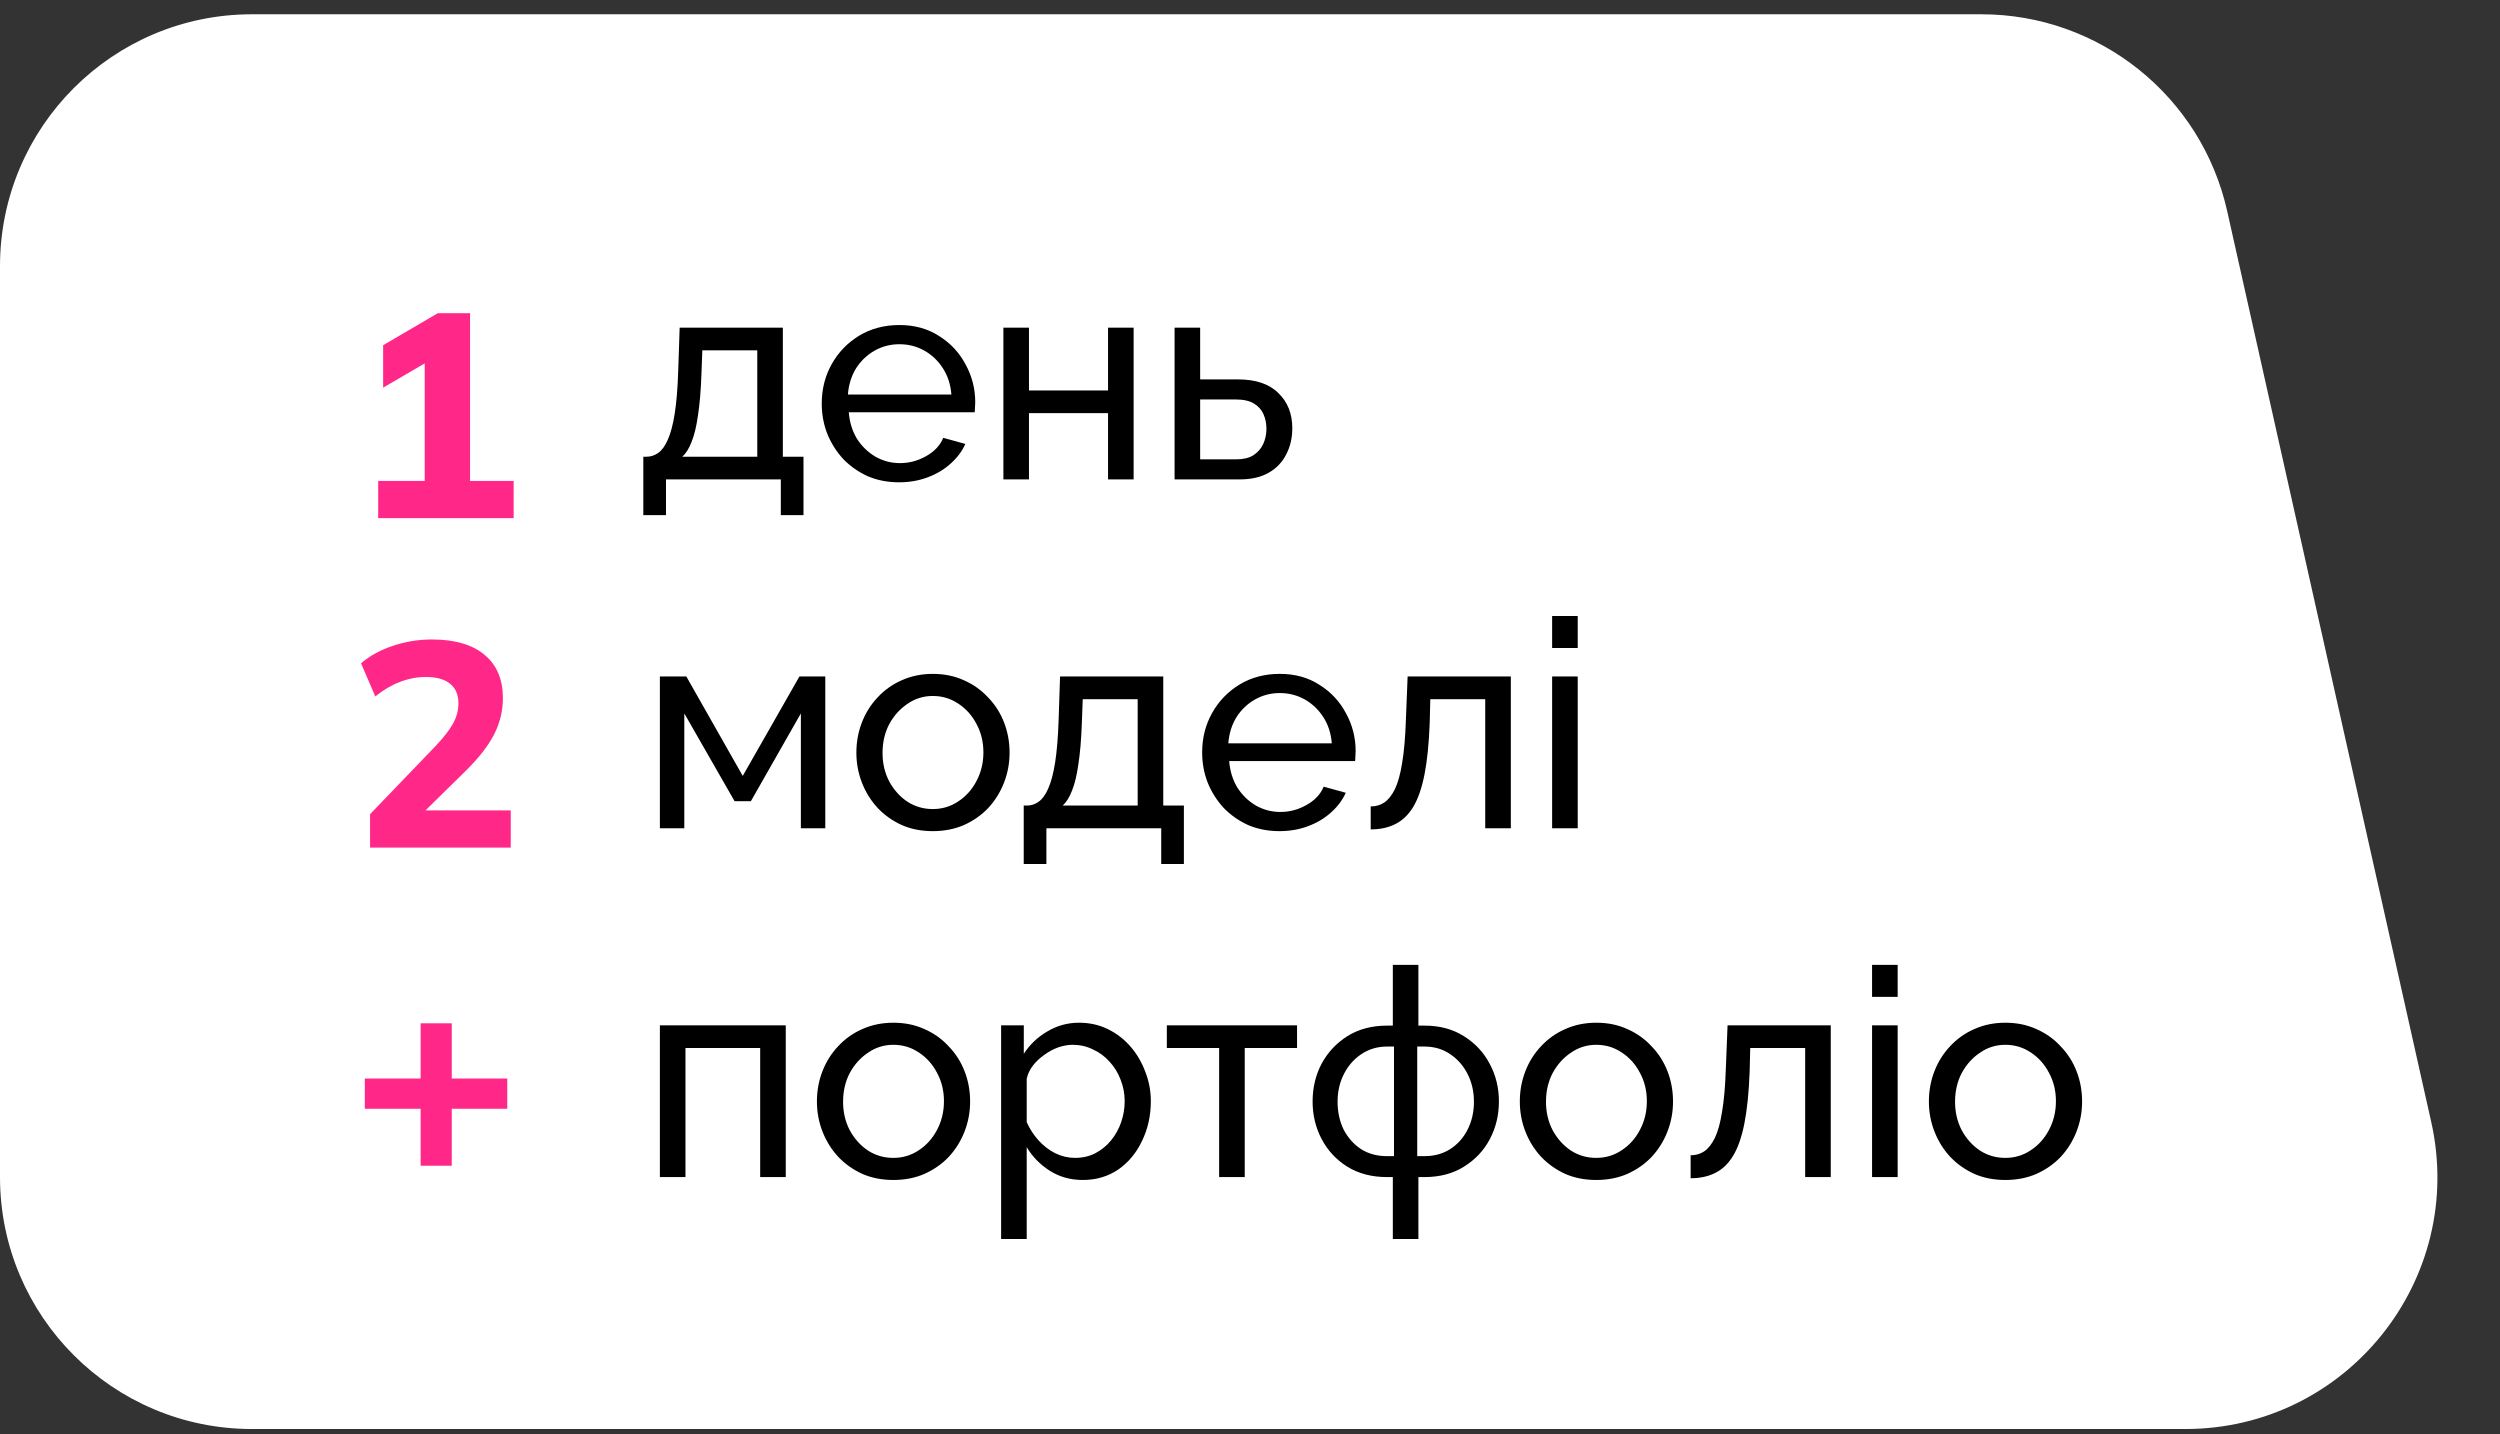
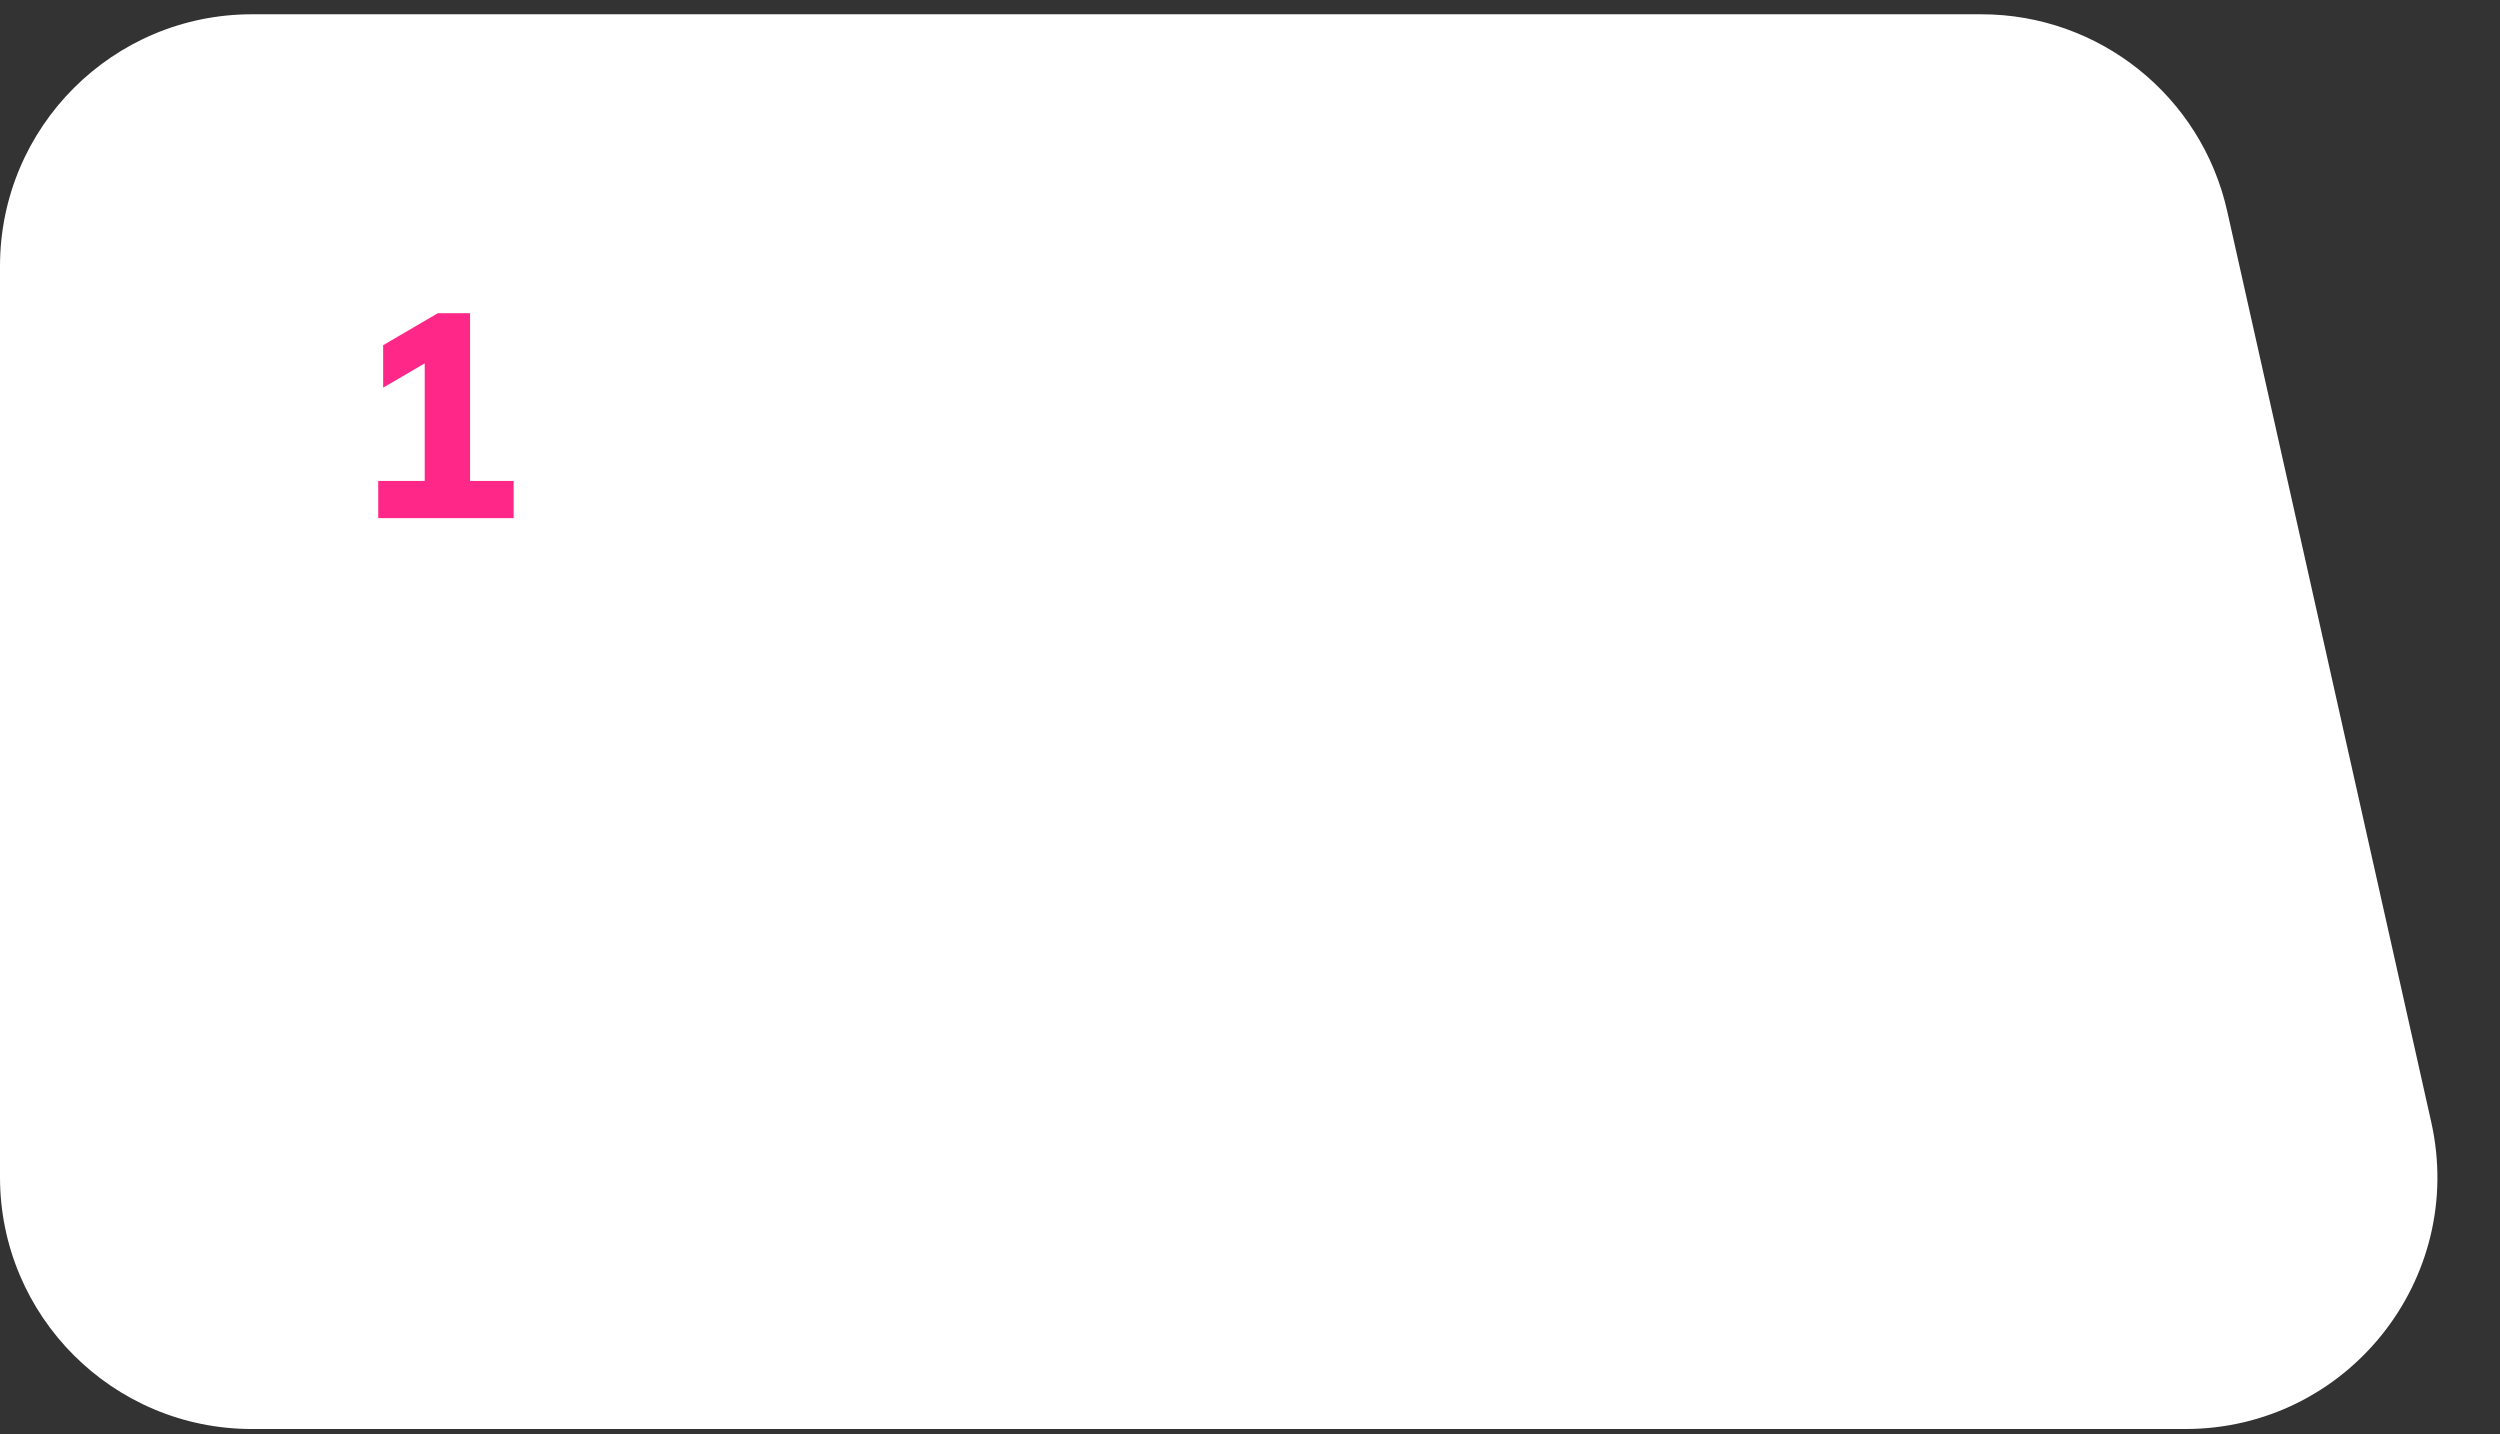
<svg xmlns="http://www.w3.org/2000/svg" width="129" height="74" viewBox="0 0 129 74" fill="none">
  <rect x="0" y="0" width="129" height="74" fill="#333333" stroke="none" />
  <path d="M125.451 57.895L114.923 10.895C113.593 4.958 108.323 0.737 102.238 0.737H13C5.82 0.737 0 6.557 0 13.737V60.737C0 67.916 5.82 73.737 13 73.737H112.766C121.092 73.737 127.271 66.02 125.451 57.895Z" fill="white" />
-   <path d="M33.195 26.582V23.567H33.36C33.58 23.567 33.78 23.502 33.96 23.372C34.15 23.242 34.315 23.017 34.455 22.697C34.605 22.367 34.725 21.917 34.815 21.347C34.905 20.777 34.965 20.052 34.995 19.172L35.07 16.907H40.395V23.567H41.46V26.582H40.29V24.737H34.365V26.582H33.195ZM35.205 23.567H39.075V18.077H36.24L36.195 19.292C36.165 20.142 36.105 20.857 36.015 21.437C35.935 22.007 35.825 22.462 35.685 22.802C35.555 23.142 35.395 23.397 35.205 23.567ZM46.392 24.887C45.802 24.887 45.262 24.782 44.772 24.572C44.292 24.352 43.872 24.057 43.512 23.687C43.162 23.307 42.887 22.872 42.687 22.382C42.497 21.892 42.402 21.372 42.402 20.822C42.402 20.082 42.572 19.407 42.912 18.797C43.252 18.187 43.722 17.697 44.322 17.327C44.932 16.957 45.627 16.772 46.407 16.772C47.197 16.772 47.882 16.962 48.462 17.342C49.052 17.712 49.507 18.202 49.827 18.812C50.157 19.412 50.322 20.062 50.322 20.762C50.322 20.862 50.317 20.962 50.307 21.062C50.307 21.152 50.302 21.222 50.292 21.272H43.797C43.837 21.782 43.977 22.237 44.217 22.637C44.467 23.027 44.787 23.337 45.177 23.567C45.567 23.787 45.987 23.897 46.437 23.897C46.917 23.897 47.367 23.777 47.787 23.537C48.217 23.297 48.512 22.982 48.672 22.592L49.812 22.907C49.642 23.287 49.387 23.627 49.047 23.927C48.717 24.227 48.322 24.462 47.862 24.632C47.412 24.802 46.922 24.887 46.392 24.887ZM43.752 20.357H49.092C49.052 19.847 48.907 19.397 48.657 19.007C48.407 18.617 48.087 18.312 47.697 18.092C47.307 17.872 46.877 17.762 46.407 17.762C45.947 17.762 45.522 17.872 45.132 18.092C44.742 18.312 44.422 18.617 44.172 19.007C43.932 19.397 43.792 19.847 43.752 20.357ZM51.775 24.737V16.907H53.095V20.147H57.175V16.907H58.495V24.737H57.175V21.317H53.095V24.737H51.775ZM60.608 24.737V16.907H61.928V19.577H63.878C64.798 19.577 65.493 19.812 65.963 20.282C66.443 20.742 66.683 21.347 66.683 22.097C66.683 22.597 66.578 23.047 66.368 23.447C66.168 23.847 65.868 24.162 65.468 24.392C65.068 24.622 64.568 24.737 63.968 24.737H60.608ZM61.928 23.702H63.788C64.158 23.702 64.453 23.632 64.673 23.492C64.903 23.342 65.073 23.147 65.183 22.907C65.293 22.667 65.348 22.407 65.348 22.127C65.348 21.857 65.298 21.607 65.198 21.377C65.098 21.147 64.933 20.962 64.703 20.822C64.473 20.682 64.158 20.612 63.758 20.612H61.928V23.702ZM34.05 42.737V34.907H35.415L38.325 40.037L41.25 34.907H42.585V42.737H41.325V36.812L38.745 41.342H37.905L35.31 36.812V42.737H34.05ZM48.134 42.887C47.544 42.887 47.009 42.782 46.529 42.572C46.049 42.352 45.634 42.057 45.284 41.687C44.934 41.307 44.664 40.872 44.474 40.382C44.284 39.892 44.189 39.377 44.189 38.837C44.189 38.287 44.284 37.767 44.474 37.277C44.664 36.787 44.934 36.357 45.284 35.987C45.634 35.607 46.049 35.312 46.529 35.102C47.019 34.882 47.554 34.772 48.134 34.772C48.724 34.772 49.259 34.882 49.739 35.102C50.219 35.312 50.634 35.607 50.984 35.987C51.344 36.357 51.619 36.787 51.809 37.277C51.999 37.767 52.094 38.287 52.094 38.837C52.094 39.377 51.999 39.892 51.809 40.382C51.619 40.872 51.349 41.307 50.999 41.687C50.649 42.057 50.229 42.352 49.739 42.572C49.259 42.782 48.724 42.887 48.134 42.887ZM45.539 38.852C45.539 39.392 45.654 39.882 45.884 40.322C46.124 40.762 46.439 41.112 46.829 41.372C47.219 41.622 47.654 41.747 48.134 41.747C48.614 41.747 49.049 41.617 49.439 41.357C49.839 41.097 50.154 40.747 50.384 40.307C50.624 39.857 50.744 39.362 50.744 38.822C50.744 38.282 50.624 37.792 50.384 37.352C50.154 36.912 49.839 36.562 49.439 36.302C49.049 36.042 48.614 35.912 48.134 35.912C47.654 35.912 47.219 36.047 46.829 36.317C46.439 36.577 46.124 36.927 45.884 37.367C45.654 37.807 45.539 38.302 45.539 38.852ZM52.824 44.582V41.567H52.989C53.209 41.567 53.409 41.502 53.589 41.372C53.779 41.242 53.944 41.017 54.084 40.697C54.234 40.367 54.354 39.917 54.444 39.347C54.534 38.777 54.594 38.052 54.624 37.172L54.699 34.907H60.024V41.567H61.089V44.582H59.919V42.737H53.994V44.582H52.824ZM54.834 41.567H58.704V36.077H55.869L55.824 37.292C55.794 38.142 55.734 38.857 55.644 39.437C55.564 40.007 55.454 40.462 55.314 40.802C55.184 41.142 55.024 41.397 54.834 41.567ZM66.021 42.887C65.431 42.887 64.891 42.782 64.401 42.572C63.921 42.352 63.501 42.057 63.141 41.687C62.791 41.307 62.516 40.872 62.316 40.382C62.126 39.892 62.031 39.372 62.031 38.822C62.031 38.082 62.201 37.407 62.541 36.797C62.881 36.187 63.351 35.697 63.951 35.327C64.561 34.957 65.256 34.772 66.036 34.772C66.826 34.772 67.511 34.962 68.091 35.342C68.681 35.712 69.136 36.202 69.456 36.812C69.786 37.412 69.951 38.062 69.951 38.762C69.951 38.862 69.946 38.962 69.936 39.062C69.936 39.152 69.931 39.222 69.921 39.272H63.426C63.466 39.782 63.606 40.237 63.846 40.637C64.096 41.027 64.416 41.337 64.806 41.567C65.196 41.787 65.616 41.897 66.066 41.897C66.546 41.897 66.996 41.777 67.416 41.537C67.846 41.297 68.141 40.982 68.301 40.592L69.441 40.907C69.271 41.287 69.016 41.627 68.676 41.927C68.346 42.227 67.951 42.462 67.491 42.632C67.041 42.802 66.551 42.887 66.021 42.887ZM63.381 38.357H68.721C68.681 37.847 68.536 37.397 68.286 37.007C68.036 36.617 67.716 36.312 67.326 36.092C66.936 35.872 66.506 35.762 66.036 35.762C65.576 35.762 65.151 35.872 64.761 36.092C64.371 36.312 64.051 36.617 63.801 37.007C63.561 37.397 63.421 37.847 63.381 38.357ZM70.728 42.797V41.612C70.989 41.612 71.219 41.547 71.418 41.417C71.629 41.277 71.814 41.047 71.974 40.727C72.133 40.397 72.258 39.947 72.349 39.377C72.448 38.797 72.513 38.062 72.543 37.172L72.633 34.907H77.959V42.737H76.638V36.077H73.803L73.773 37.292C73.734 38.362 73.644 39.252 73.504 39.962C73.364 40.672 73.168 41.232 72.918 41.642C72.668 42.052 72.359 42.347 71.989 42.527C71.629 42.707 71.209 42.797 70.728 42.797ZM80.09 42.737V34.907H81.41V42.737H80.09ZM80.09 33.437V31.787H81.41V33.437H80.09ZM34.05 60.737V52.907H40.545V60.737H39.225V54.077H35.37V60.737H34.05ZM46.098 60.887C45.508 60.887 44.973 60.782 44.493 60.572C44.013 60.352 43.598 60.057 43.248 59.687C42.898 59.307 42.628 58.872 42.438 58.382C42.248 57.892 42.153 57.377 42.153 56.837C42.153 56.287 42.248 55.767 42.438 55.277C42.628 54.787 42.898 54.357 43.248 53.987C43.598 53.607 44.013 53.312 44.493 53.102C44.983 52.882 45.518 52.772 46.098 52.772C46.688 52.772 47.223 52.882 47.703 53.102C48.183 53.312 48.598 53.607 48.948 53.987C49.308 54.357 49.583 54.787 49.773 55.277C49.963 55.767 50.058 56.287 50.058 56.837C50.058 57.377 49.963 57.892 49.773 58.382C49.583 58.872 49.313 59.307 48.963 59.687C48.613 60.057 48.193 60.352 47.703 60.572C47.223 60.782 46.688 60.887 46.098 60.887ZM43.503 56.852C43.503 57.392 43.618 57.882 43.848 58.322C44.088 58.762 44.403 59.112 44.793 59.372C45.183 59.622 45.618 59.747 46.098 59.747C46.578 59.747 47.013 59.617 47.403 59.357C47.803 59.097 48.118 58.747 48.348 58.307C48.588 57.857 48.708 57.362 48.708 56.822C48.708 56.282 48.588 55.792 48.348 55.352C48.118 54.912 47.803 54.562 47.403 54.302C47.013 54.042 46.578 53.912 46.098 53.912C45.618 53.912 45.183 54.047 44.793 54.317C44.403 54.577 44.088 54.927 43.848 55.367C43.618 55.807 43.503 56.302 43.503 56.852ZM55.873 60.887C55.233 60.887 54.663 60.727 54.163 60.407C53.663 60.087 53.268 59.682 52.978 59.192V63.932H51.658V52.907H52.828V54.377C53.138 53.897 53.543 53.512 54.043 53.222C54.543 52.922 55.088 52.772 55.678 52.772C56.218 52.772 56.713 52.882 57.163 53.102C57.613 53.322 58.003 53.622 58.333 54.002C58.663 54.382 58.918 54.817 59.098 55.307C59.288 55.787 59.383 56.292 59.383 56.822C59.383 57.562 59.233 58.242 58.933 58.862C58.643 59.482 58.233 59.977 57.703 60.347C57.173 60.707 56.563 60.887 55.873 60.887ZM55.468 59.747C55.858 59.747 56.208 59.667 56.518 59.507C56.838 59.337 57.108 59.117 57.328 58.847C57.558 58.567 57.733 58.252 57.853 57.902C57.973 57.552 58.033 57.192 58.033 56.822C58.033 56.432 57.963 56.062 57.823 55.712C57.693 55.362 57.503 55.052 57.253 54.782C57.013 54.512 56.728 54.302 56.398 54.152C56.078 53.992 55.728 53.912 55.348 53.912C55.108 53.912 54.858 53.957 54.598 54.047C54.348 54.137 54.108 54.267 53.878 54.437C53.648 54.597 53.453 54.782 53.293 54.992C53.133 55.202 53.028 55.427 52.978 55.667V57.902C53.128 58.242 53.328 58.552 53.578 58.832C53.828 59.112 54.118 59.337 54.448 59.507C54.778 59.667 55.118 59.747 55.468 59.747ZM62.908 60.737V54.077H60.209V52.907H66.928V54.077H64.228V60.737H62.908ZM71.87 63.932V60.737H71.57C70.779 60.737 70.094 60.557 69.514 60.197C68.945 59.837 68.504 59.362 68.195 58.772C67.885 58.182 67.73 57.537 67.73 56.837C67.73 56.127 67.885 55.477 68.195 54.887C68.514 54.297 68.96 53.822 69.529 53.462C70.109 53.102 70.79 52.922 71.57 52.922H71.87V49.787H73.189V52.922H73.504C74.284 52.922 74.96 53.102 75.529 53.462C76.109 53.822 76.555 54.297 76.865 54.887C77.184 55.477 77.344 56.127 77.344 56.837C77.344 57.537 77.189 58.182 76.879 58.772C76.57 59.362 76.124 59.837 75.544 60.197C74.975 60.557 74.294 60.737 73.504 60.737H73.189V63.932H71.87ZM71.57 59.657H71.93V54.002H71.57C71.079 54.002 70.639 54.132 70.249 54.392C69.87 54.642 69.57 54.982 69.35 55.412C69.129 55.842 69.019 56.322 69.019 56.852C69.019 57.382 69.124 57.862 69.335 58.292C69.555 58.712 69.855 59.047 70.234 59.297C70.615 59.537 71.059 59.657 71.57 59.657ZM73.129 59.657H73.504C74.004 59.657 74.445 59.537 74.825 59.297C75.215 59.047 75.514 58.712 75.725 58.292C75.945 57.862 76.055 57.382 76.055 56.852C76.055 56.322 75.945 55.842 75.725 55.412C75.504 54.982 75.204 54.642 74.825 54.392C74.445 54.132 74.004 54.002 73.504 54.002H73.129V59.657ZM82.368 60.887C81.778 60.887 81.243 60.782 80.763 60.572C80.283 60.352 79.868 60.057 79.518 59.687C79.168 59.307 78.898 58.872 78.708 58.382C78.518 57.892 78.423 57.377 78.423 56.837C78.423 56.287 78.518 55.767 78.708 55.277C78.898 54.787 79.168 54.357 79.518 53.987C79.868 53.607 80.283 53.312 80.763 53.102C81.253 52.882 81.788 52.772 82.368 52.772C82.958 52.772 83.493 52.882 83.973 53.102C84.453 53.312 84.868 53.607 85.218 53.987C85.578 54.357 85.853 54.787 86.043 55.277C86.233 55.767 86.328 56.287 86.328 56.837C86.328 57.377 86.233 57.892 86.043 58.382C85.853 58.872 85.583 59.307 85.233 59.687C84.883 60.057 84.463 60.352 83.973 60.572C83.493 60.782 82.958 60.887 82.368 60.887ZM79.773 56.852C79.773 57.392 79.888 57.882 80.118 58.322C80.358 58.762 80.673 59.112 81.063 59.372C81.453 59.622 81.888 59.747 82.368 59.747C82.848 59.747 83.283 59.617 83.673 59.357C84.073 59.097 84.388 58.747 84.618 58.307C84.858 57.857 84.978 57.362 84.978 56.822C84.978 56.282 84.858 55.792 84.618 55.352C84.388 54.912 84.073 54.562 83.673 54.302C83.283 54.042 82.848 53.912 82.368 53.912C81.888 53.912 81.453 54.047 81.063 54.317C80.673 54.577 80.358 54.927 80.118 55.367C79.888 55.807 79.773 56.302 79.773 56.852ZM87.237 60.797V59.612C87.497 59.612 87.727 59.547 87.927 59.417C88.137 59.277 88.322 59.047 88.482 58.727C88.642 58.397 88.767 57.947 88.857 57.377C88.957 56.797 89.022 56.062 89.052 55.172L89.142 52.907H94.467V60.737H93.147V54.077H90.312L90.282 55.292C90.242 56.362 90.152 57.252 90.012 57.962C89.872 58.672 89.677 59.232 89.427 59.642C89.177 60.052 88.867 60.347 88.497 60.527C88.137 60.707 87.717 60.797 87.237 60.797ZM96.599 60.737V52.907H97.919V60.737H96.599ZM96.599 51.437V49.787H97.919V51.437H96.599ZM103.476 60.887C102.886 60.887 102.351 60.782 101.871 60.572C101.391 60.352 100.976 60.057 100.626 59.687C100.276 59.307 100.006 58.872 99.816 58.382C99.626 57.892 99.531 57.377 99.531 56.837C99.531 56.287 99.626 55.767 99.816 55.277C100.006 54.787 100.276 54.357 100.626 53.987C100.976 53.607 101.391 53.312 101.871 53.102C102.361 52.882 102.896 52.772 103.476 52.772C104.066 52.772 104.601 52.882 105.081 53.102C105.561 53.312 105.976 53.607 106.326 53.987C106.686 54.357 106.961 54.787 107.151 55.277C107.341 55.767 107.436 56.287 107.436 56.837C107.436 57.377 107.341 57.892 107.151 58.382C106.961 58.872 106.691 59.307 106.341 59.687C105.991 60.057 105.571 60.352 105.081 60.572C104.601 60.782 104.066 60.887 103.476 60.887ZM100.881 56.852C100.881 57.392 100.996 57.882 101.226 58.322C101.466 58.762 101.781 59.112 102.171 59.372C102.561 59.622 102.996 59.747 103.476 59.747C103.956 59.747 104.391 59.617 104.781 59.357C105.181 59.097 105.496 58.747 105.726 58.307C105.966 57.857 106.086 57.362 106.086 56.822C106.086 56.282 105.966 55.792 105.726 55.352C105.496 54.912 105.181 54.562 104.781 54.302C104.391 54.042 103.956 53.912 103.476 53.912C102.996 53.912 102.561 54.047 102.171 54.317C101.781 54.577 101.466 54.927 101.226 55.367C100.996 55.807 100.881 56.302 100.881 56.852Z" fill="black" />
  <path d="M19.515 26.737V24.817H21.915V18.112H23.01L19.77 20.002V17.812L22.59 16.162H24.255V24.817H26.505V26.737H19.515Z" fill="#FF2889" />
-   <path d="M21.705 60.152V57.212H18.825V55.652H21.705V52.802H23.31V55.652H26.175V57.212H23.31V60.152H21.705Z" fill="#FF2889" />
-   <path d="M19.095 43.737V42.012L22.455 38.517C22.875 38.077 23.18 37.687 23.37 37.347C23.56 37.007 23.655 36.657 23.655 36.297C23.655 35.847 23.51 35.507 23.22 35.277C22.93 35.047 22.515 34.932 21.975 34.932C21.525 34.932 21.08 35.017 20.64 35.187C20.21 35.347 19.785 35.597 19.365 35.937L18.63 34.227C19.07 33.847 19.615 33.547 20.265 33.327C20.915 33.107 21.59 32.997 22.29 32.997C23.47 32.997 24.375 33.262 25.005 33.792C25.635 34.312 25.95 35.057 25.95 36.027C25.95 36.677 25.8 37.297 25.5 37.887C25.2 38.477 24.715 39.102 24.045 39.762L21.345 42.417V41.817H26.355V43.737H19.095Z" fill="#FF2889" />
</svg>